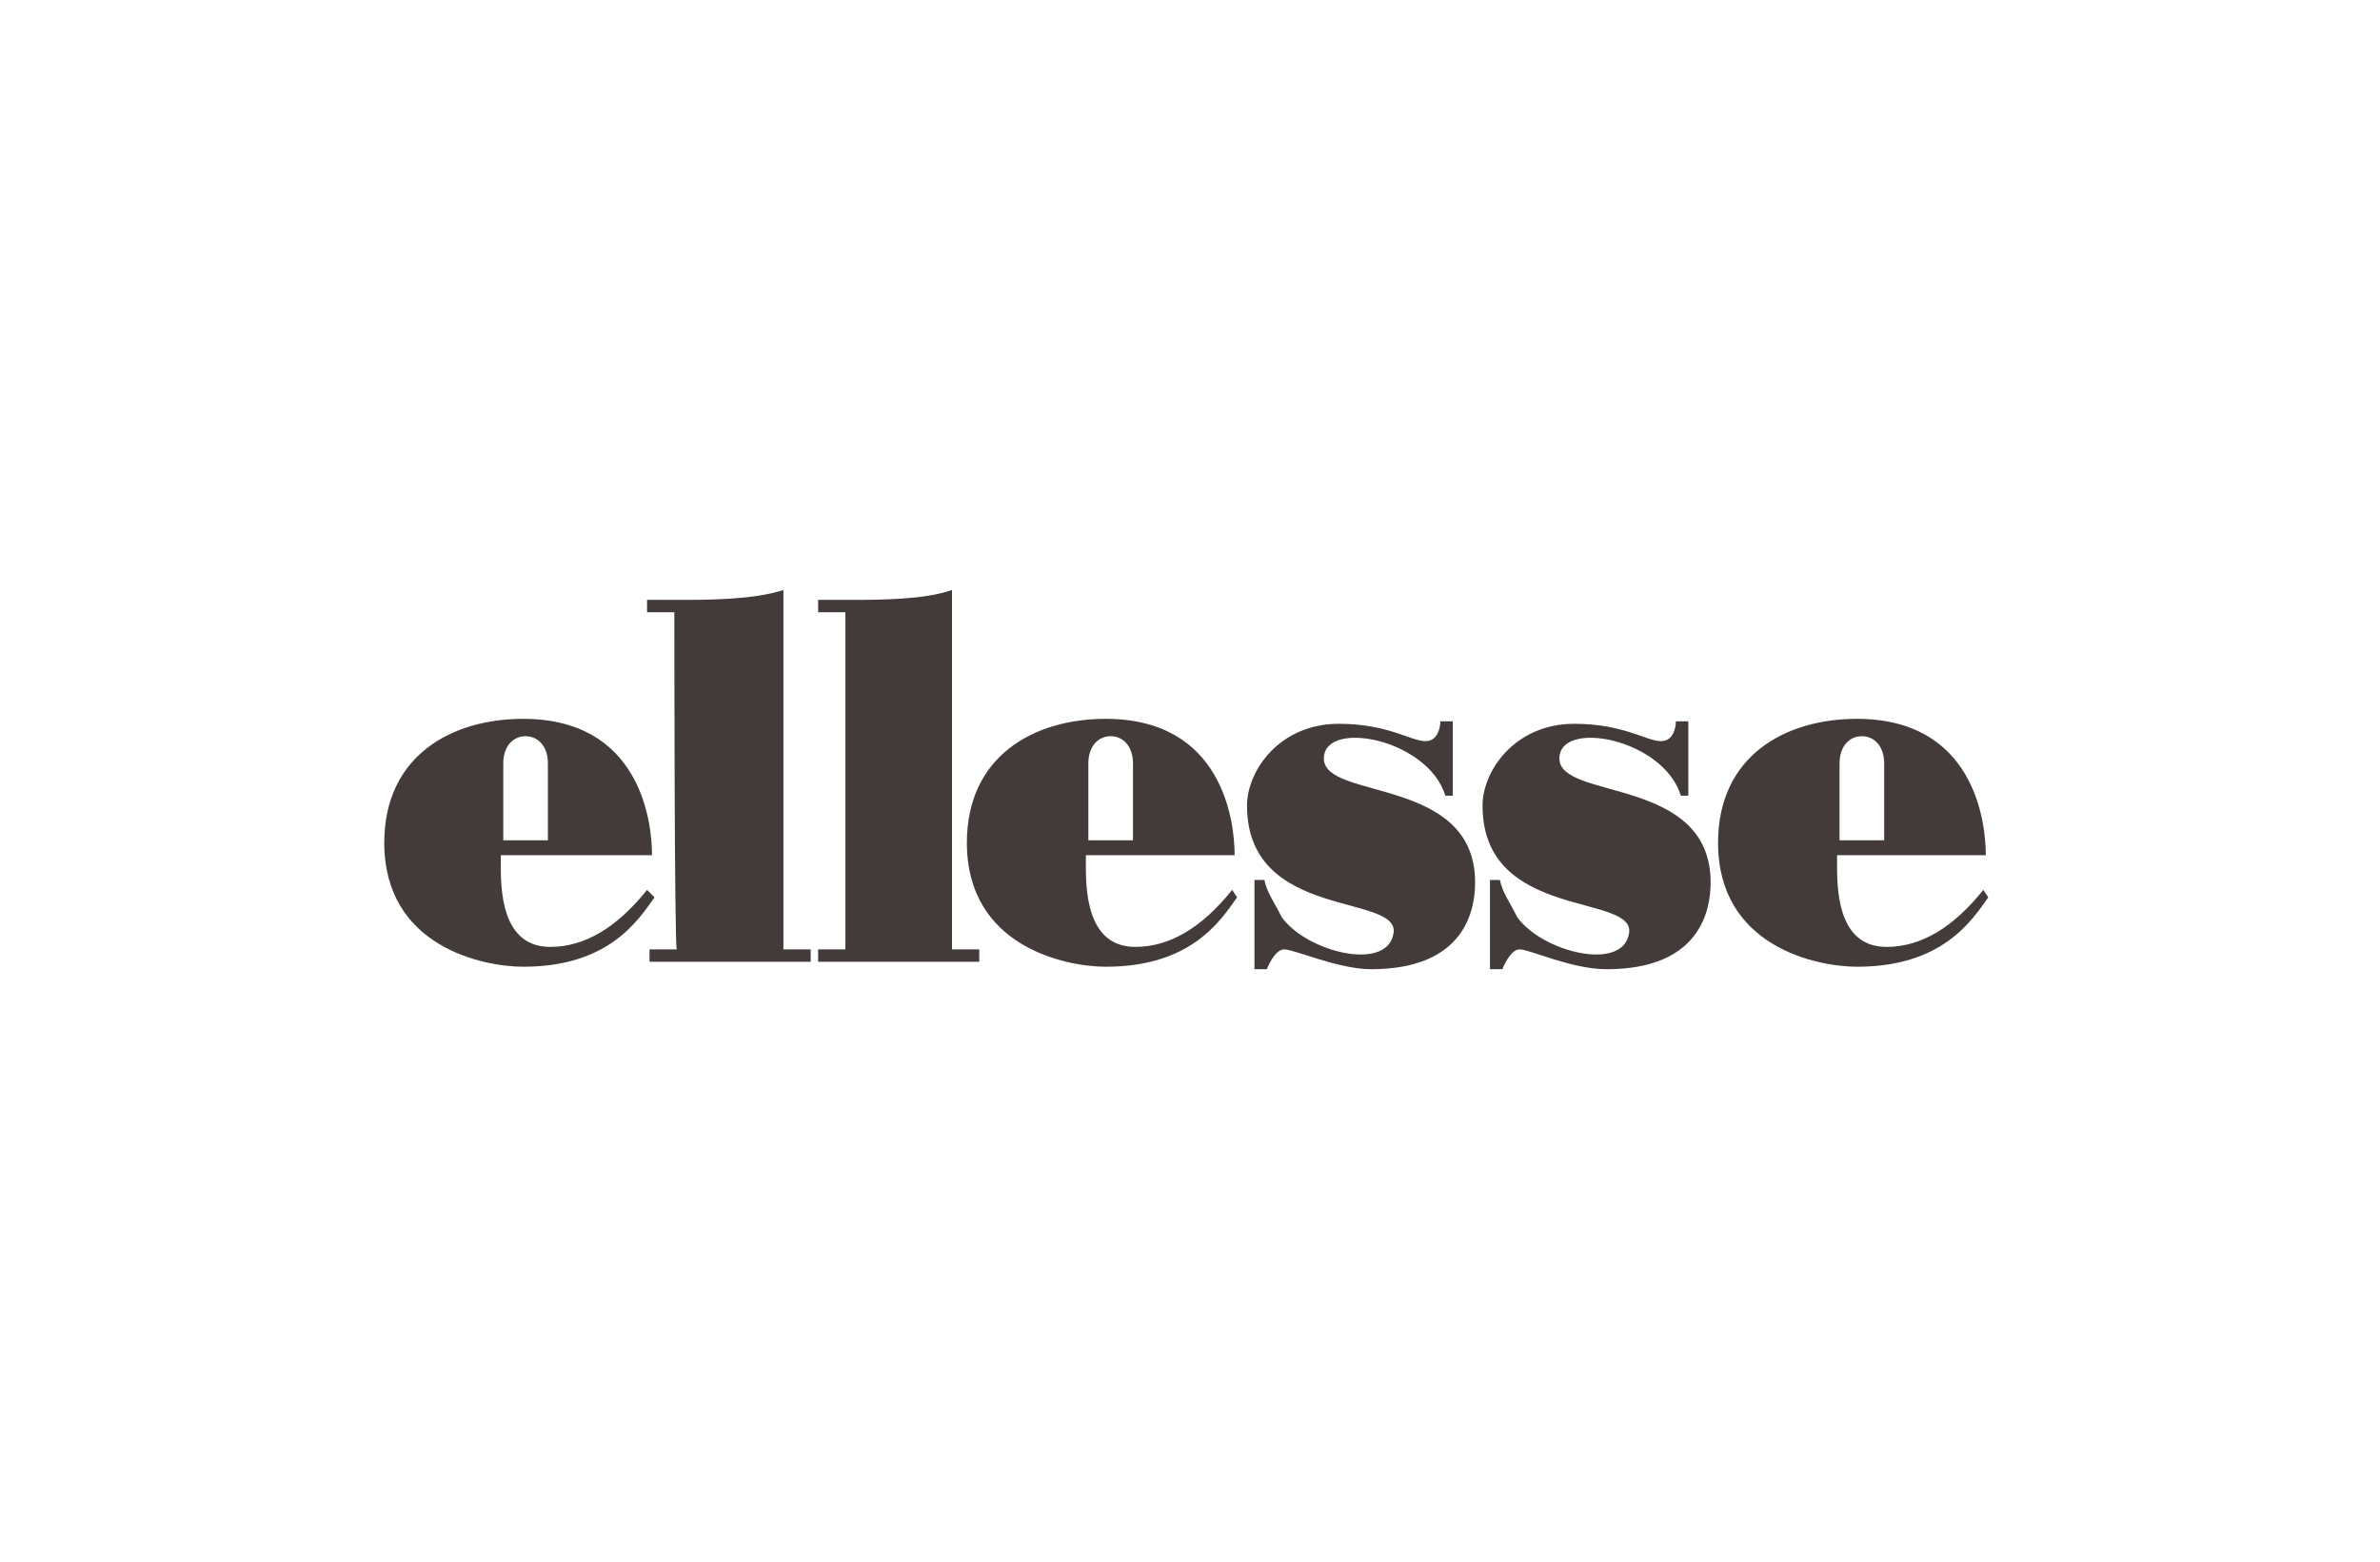
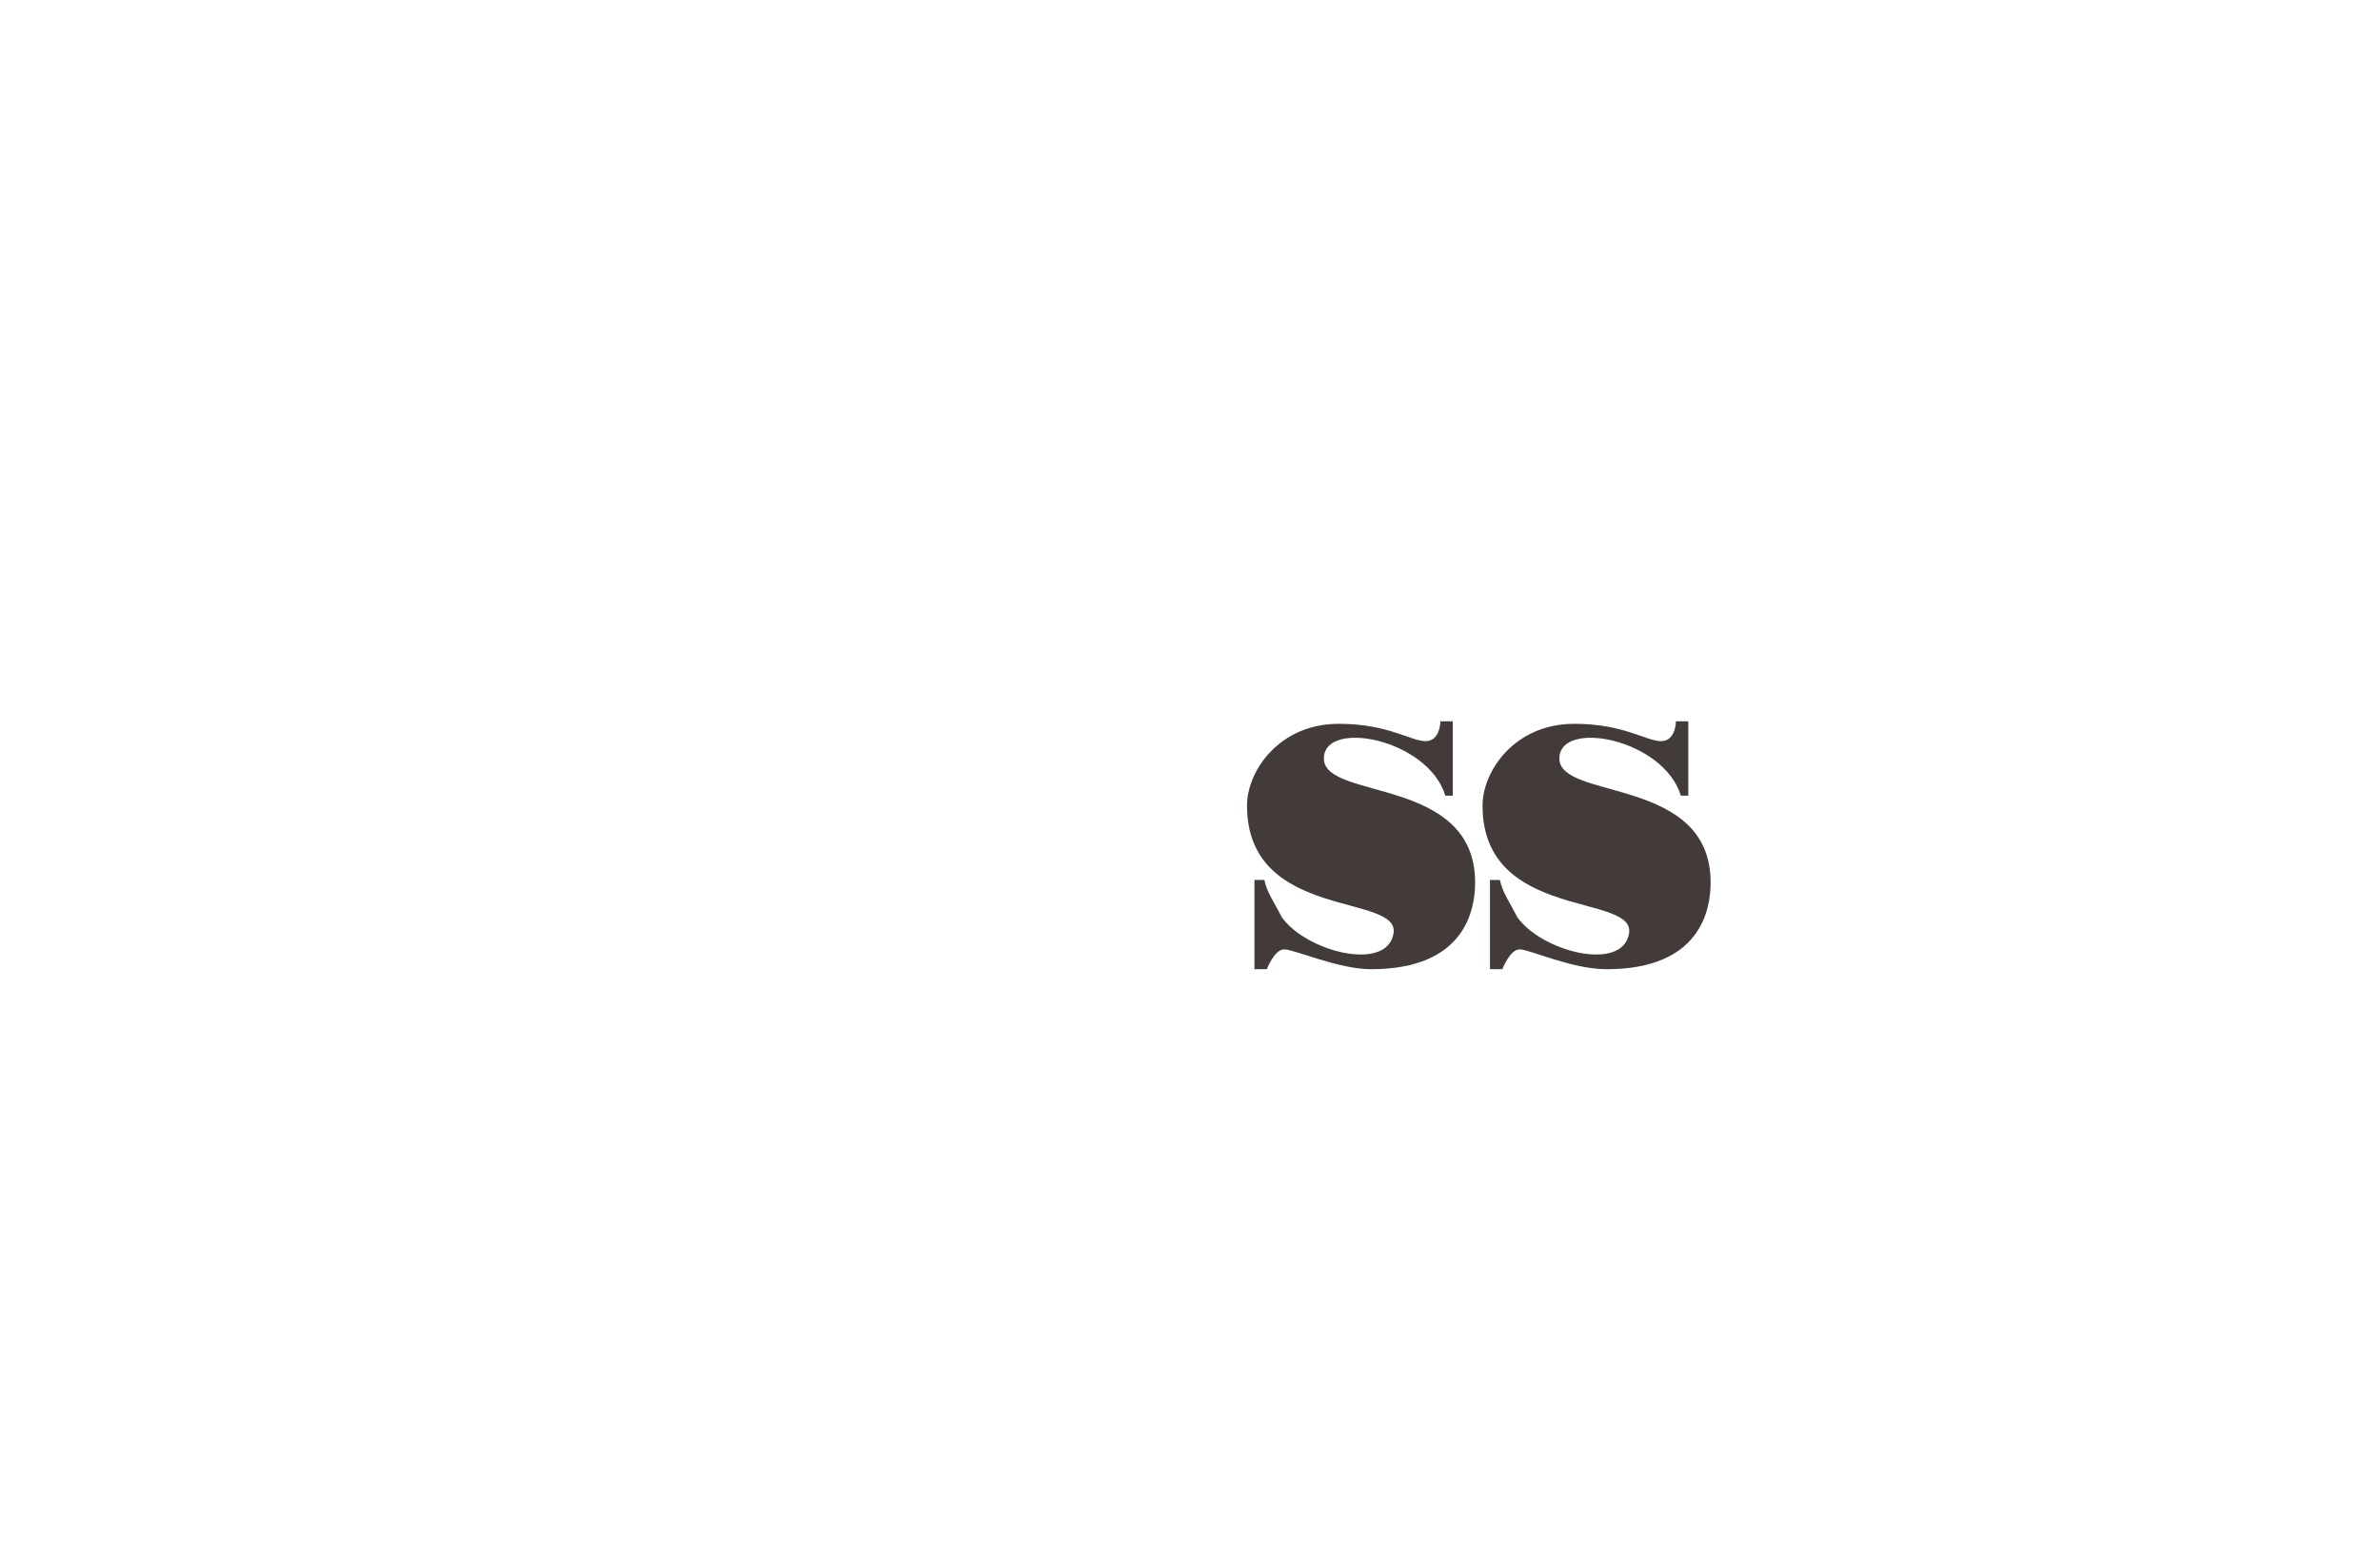
<svg xmlns="http://www.w3.org/2000/svg" version="1.1" id="レイヤー_1" x="0px" y="0px" viewBox="0 0 96 63" style="enable-background:new 0 0 96 63;" xml:space="preserve">
  <style type="text/css">
	.st0{fill:#423B39;}
</style>
  <g>
    <g>
-       <path class="st0" d="M34.1,24.7h-1.1v-0.5h1.4c1,0,2.9,0,4-0.4v14.5h1.1v0.5h-6.5v-0.5h1.1V24.7z" />
-       <path class="st0" d="M27.2,24.7h-1.1v-0.5h1.4c1,0,2.9,0,4.1-0.4v14.5h1.1v0.5h-6.5v-0.5h1.1C27.2,38.3,27.2,24.7,27.2,24.7z" />
      <path class="st0" d="M58.6,29.1v3h-0.3c-0.7-2.3-4.9-3.1-4.9-1.5c0,1.7,6.1,0.7,6.1,5c0,1.1-0.4,3.5-4.2,3.5    c-1.3,0-3.1-0.8-3.5-0.8c-0.4,0-0.7,0.8-0.7,0.8h-0.5v-3.6h0.4c0.1,0.5,0.4,0.9,0.7,1.5c1,1.4,4.2,2.2,4.5,0.7    c0.4-1.7-5.9-0.5-5.9-5.2c0-1.4,1.3-3.3,3.7-3.3c2,0,2.9,0.7,3.5,0.7s0.6-0.8,0.6-0.8S58.6,29.1,58.6,29.1z" />
      <path class="st0" d="M68.1,29.1v3h-0.3c-0.7-2.3-4.9-3.1-4.9-1.5c0,1.7,6.1,0.7,6.1,5c0,1.1-0.4,3.5-4.2,3.5    c-1.4,0-3.1-0.8-3.5-0.8s-0.7,0.8-0.7,0.8h-0.5v-3.6h0.4c0.1,0.5,0.4,0.9,0.7,1.5c1,1.4,4.2,2.2,4.5,0.7c0.4-1.7-5.9-0.5-5.9-5.2    c0-1.4,1.3-3.3,3.7-3.3c2,0,2.9,0.7,3.5,0.7c0.6,0,0.6-0.8,0.6-0.8S68.1,29.1,68.1,29.1z" />
-       <path class="st0" d="M43.9,30.8c0-0.7,0.4-1.1,0.9-1.1s0.9,0.4,0.9,1.1v3.1h-1.8V30.8z M49.7,35.9c-1.2,1.5-2.5,2.3-3.9,2.3    c-1.8,0-2-1.9-2-3.2v-0.5h6c0-1.4-0.5-5.5-5.2-5.5c-2.9,0-5.6,1.5-5.6,5c0,4.2,4,5,5.6,5c3.4,0,4.6-1.8,5.3-2.8L49.7,35.9z" />
-       <path class="st0" d="M74.2,30.8c0-0.7,0.4-1.1,0.9-1.1s0.9,0.4,0.9,1.1v3.1h-1.8V30.8z M80,35.9c-1.2,1.5-2.5,2.3-3.9,2.3    c-1.8,0-2-1.9-2-3.2v-0.5h6c0-1.4-0.5-5.5-5.2-5.5c-2.9,0-5.6,1.5-5.6,5c0,4.2,4,5,5.6,5c3.4,0,4.6-1.8,5.3-2.8L80,35.9z" />
-       <path class="st0" d="M20.3,30.8c0-0.7,0.4-1.1,0.9-1.1c0.5,0,0.9,0.4,0.9,1.1v3.1h-1.8V30.8z M26.1,35.9c-1.2,1.5-2.5,2.3-3.9,2.3    c-1.8,0-2-1.9-2-3.2v-0.5h6.1c0-1.4-0.5-5.5-5.2-5.5c-2.9,0-5.6,1.5-5.6,5c0,4.2,4,5,5.6,5c3.4,0,4.6-1.8,5.3-2.8L26.1,35.9z" />
    </g>
  </g>
</svg>